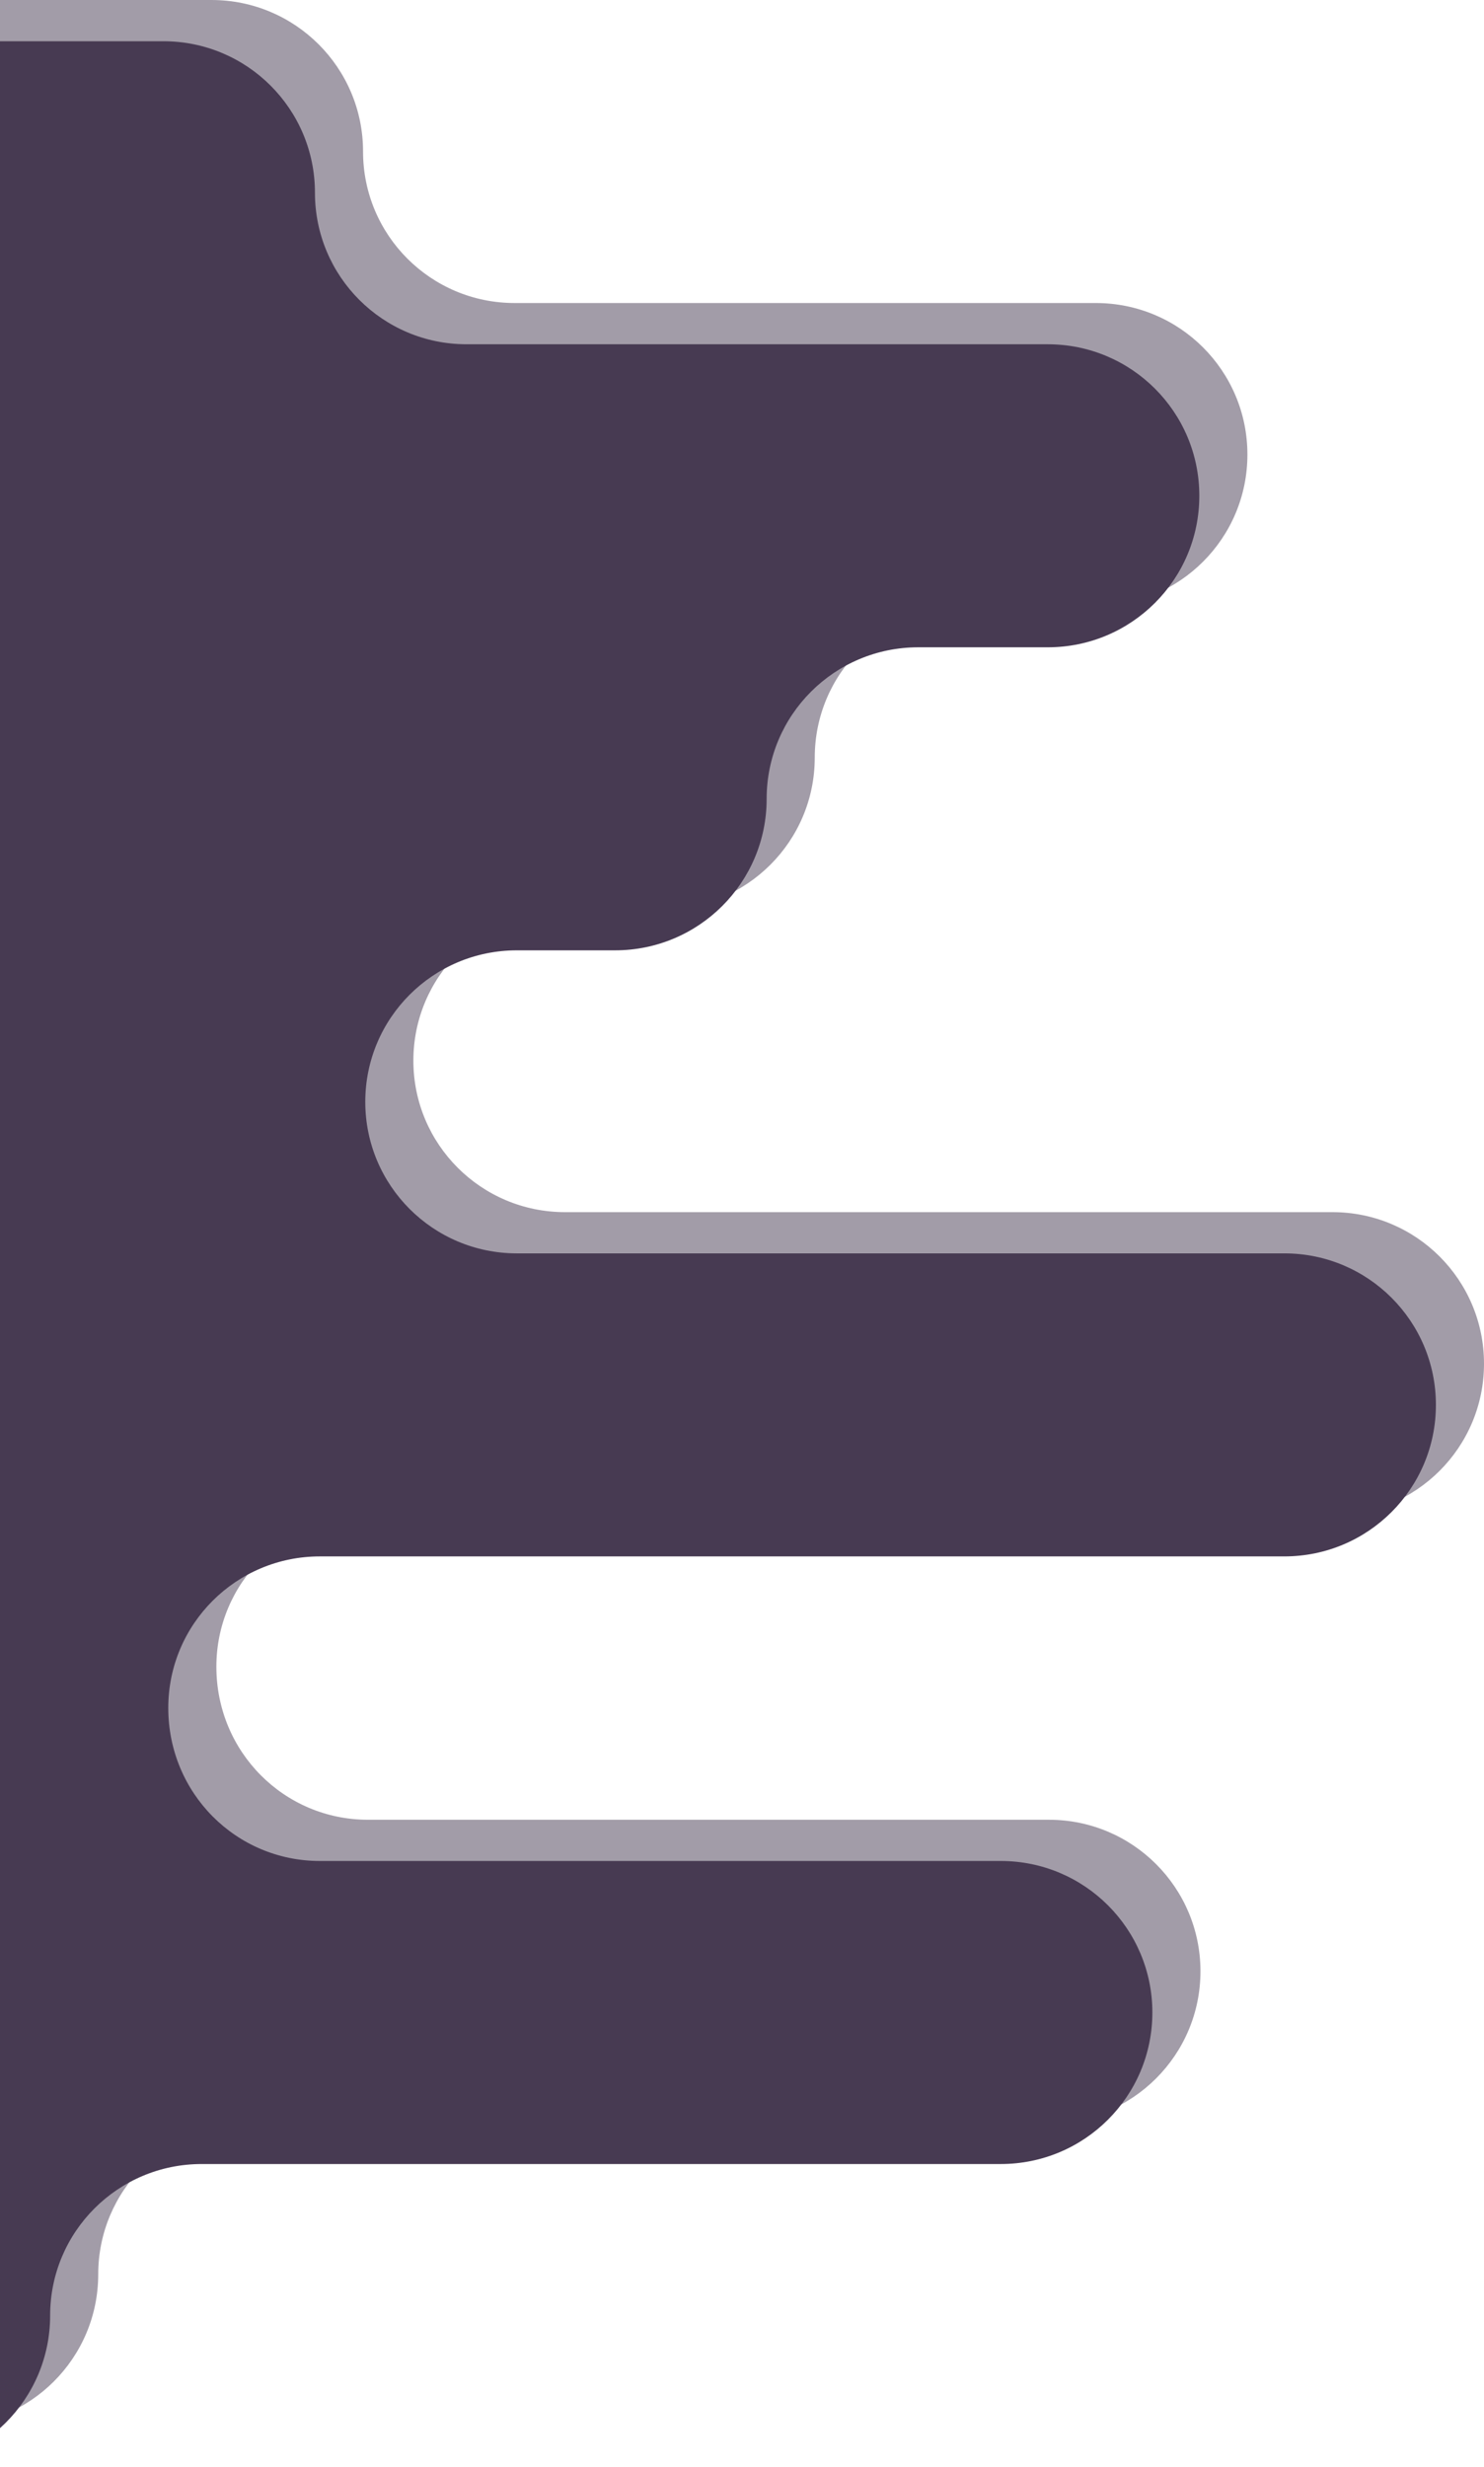
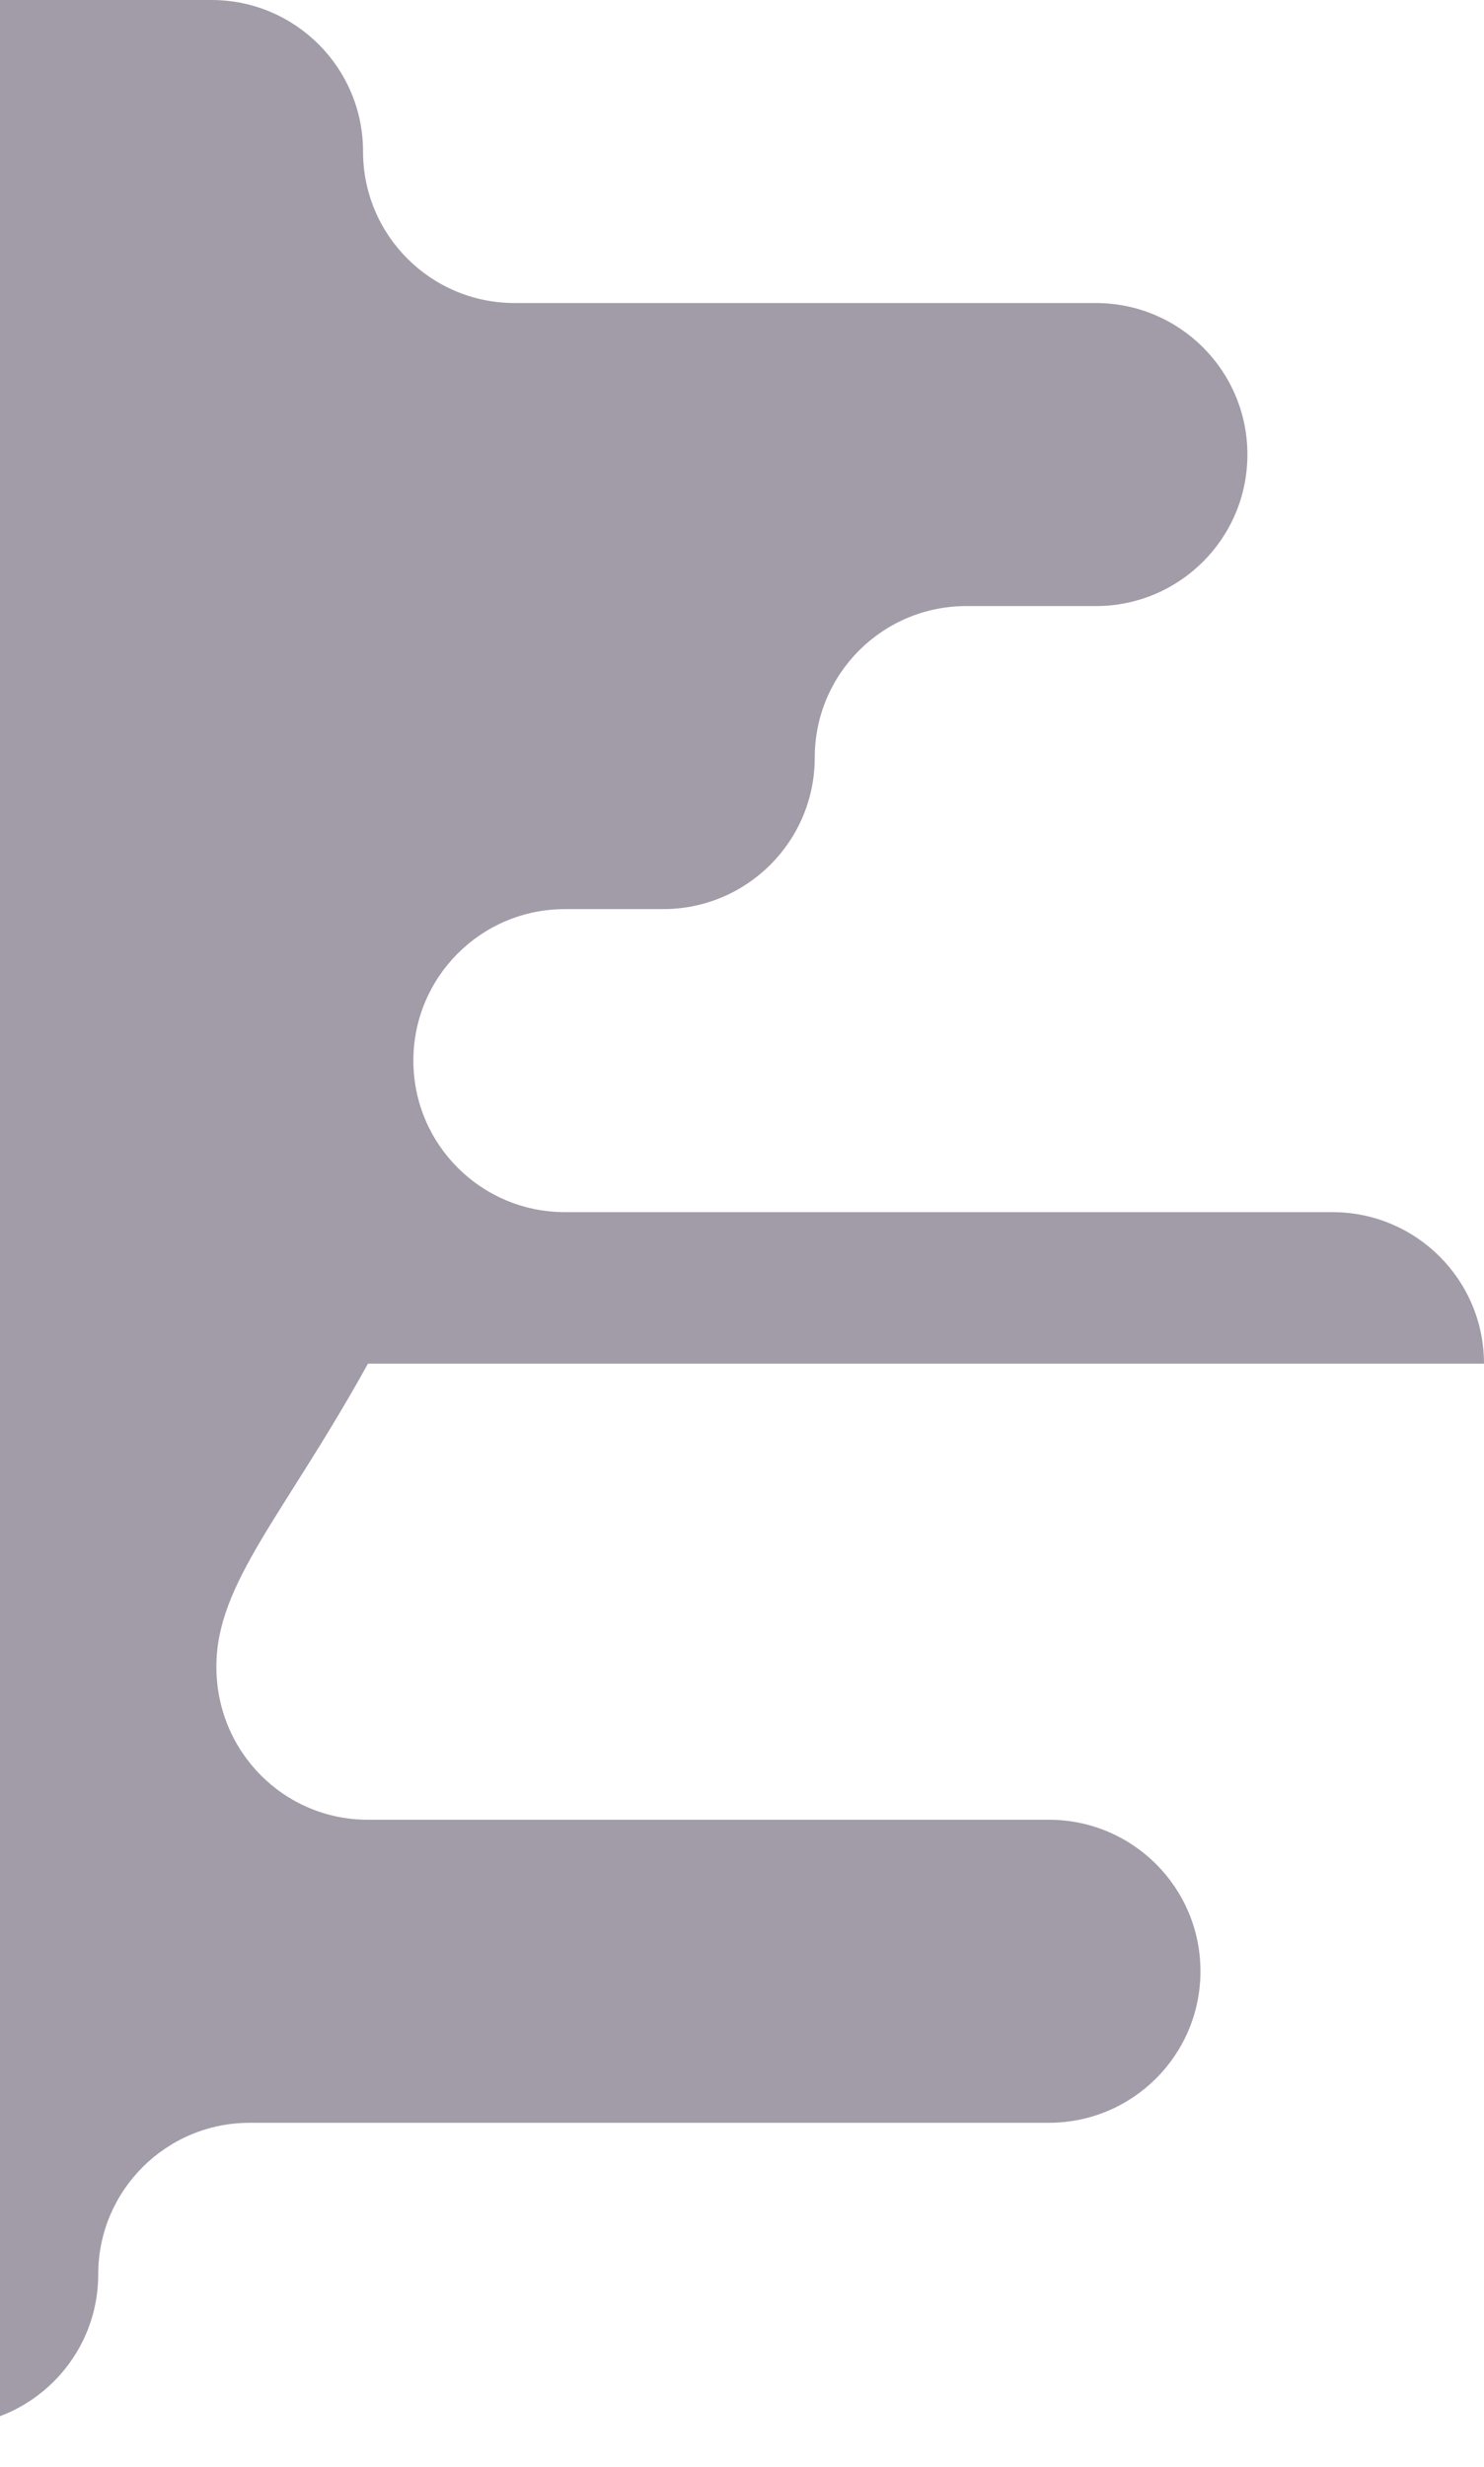
<svg xmlns="http://www.w3.org/2000/svg" width="216" height="359" viewBox="0 0 216 359" fill="none">
-   <path opacity="0.5" d="M53.557 264.806H152.666C164.86 264.806 174.73 274.67 174.73 286.854C174.73 299.039 164.86 308.903 152.666 308.903H36.361C24.168 308.903 14.297 318.767 14.297 330.951C14.297 343.136 4.426 353 -7.767 353H-498V308.858H-337.567V264.716H-480.804V220.575H-296.297V176.567H-312.733V132.425H-254.268V88.283H-191.247V44.142H-459.41V0H30.778C42.971 0 52.842 9.864 52.842 22.049C52.842 34.233 62.713 44.097 74.906 44.097H159.5C171.693 44.097 181.564 53.961 181.564 66.146C181.564 78.33 171.693 88.194 159.5 88.194H140.652C128.458 88.194 118.588 98.058 118.588 110.243C118.588 122.427 108.717 132.291 96.524 132.291H82.231C70.038 132.291 60.167 142.155 60.167 154.34C60.167 166.525 70.038 176.388 82.231 176.388H193.936C206.129 176.388 216 186.252 216 198.437C216 210.622 206.129 220.485 193.936 220.485H53.557C41.364 220.485 31.493 230.349 31.493 242.534C31.493 254.942 41.364 264.806 53.557 264.806Z" fill="#473A52" />
-   <path d="M46.557 270.806H145.666C157.86 270.806 167.73 280.67 167.73 292.854C167.73 305.039 157.86 314.903 145.666 314.903H29.361C17.168 314.903 7.297 324.767 7.297 336.951C7.297 349.136 -2.574 359 -14.767 359H-505V314.858H-344.567V270.716H-487.804V226.575H-303.297V182.567H-319.733V138.425H-261.268V94.283H-198.247V50.142H-466.41V6H23.778C35.971 6 45.842 15.864 45.842 28.049C45.842 40.233 55.713 50.097 67.906 50.097H152.5C164.693 50.097 174.564 59.961 174.564 72.146C174.564 84.33 164.693 94.194 152.5 94.194H133.652C121.458 94.194 111.588 104.058 111.588 116.243C111.588 128.427 101.717 138.291 89.524 138.291H75.231C63.038 138.291 53.167 148.155 53.167 160.34C53.167 172.525 63.038 182.388 75.231 182.388H186.936C199.129 182.388 209 192.252 209 204.437C209 216.622 199.129 226.485 186.936 226.485H46.557C34.364 226.485 24.493 236.349 24.493 248.534C24.493 260.942 34.364 270.806 46.557 270.806Z" fill="#473A52" />
+   <path opacity="0.5" d="M53.557 264.806H152.666C164.86 264.806 174.73 274.67 174.73 286.854C174.73 299.039 164.86 308.903 152.666 308.903H36.361C24.168 308.903 14.297 318.767 14.297 330.951C14.297 343.136 4.426 353 -7.767 353H-498V308.858H-337.567V264.716H-480.804V220.575H-296.297V176.567H-312.733V132.425H-254.268V88.283H-191.247V44.142H-459.41V0H30.778C42.971 0 52.842 9.864 52.842 22.049C52.842 34.233 62.713 44.097 74.906 44.097H159.5C171.693 44.097 181.564 53.961 181.564 66.146C181.564 78.33 171.693 88.194 159.5 88.194H140.652C128.458 88.194 118.588 98.058 118.588 110.243C118.588 122.427 108.717 132.291 96.524 132.291H82.231C70.038 132.291 60.167 142.155 60.167 154.34C60.167 166.525 70.038 176.388 82.231 176.388H193.936C206.129 176.388 216 186.252 216 198.437H53.557C41.364 220.485 31.493 230.349 31.493 242.534C31.493 254.942 41.364 264.806 53.557 264.806Z" fill="#473A52" />
</svg>